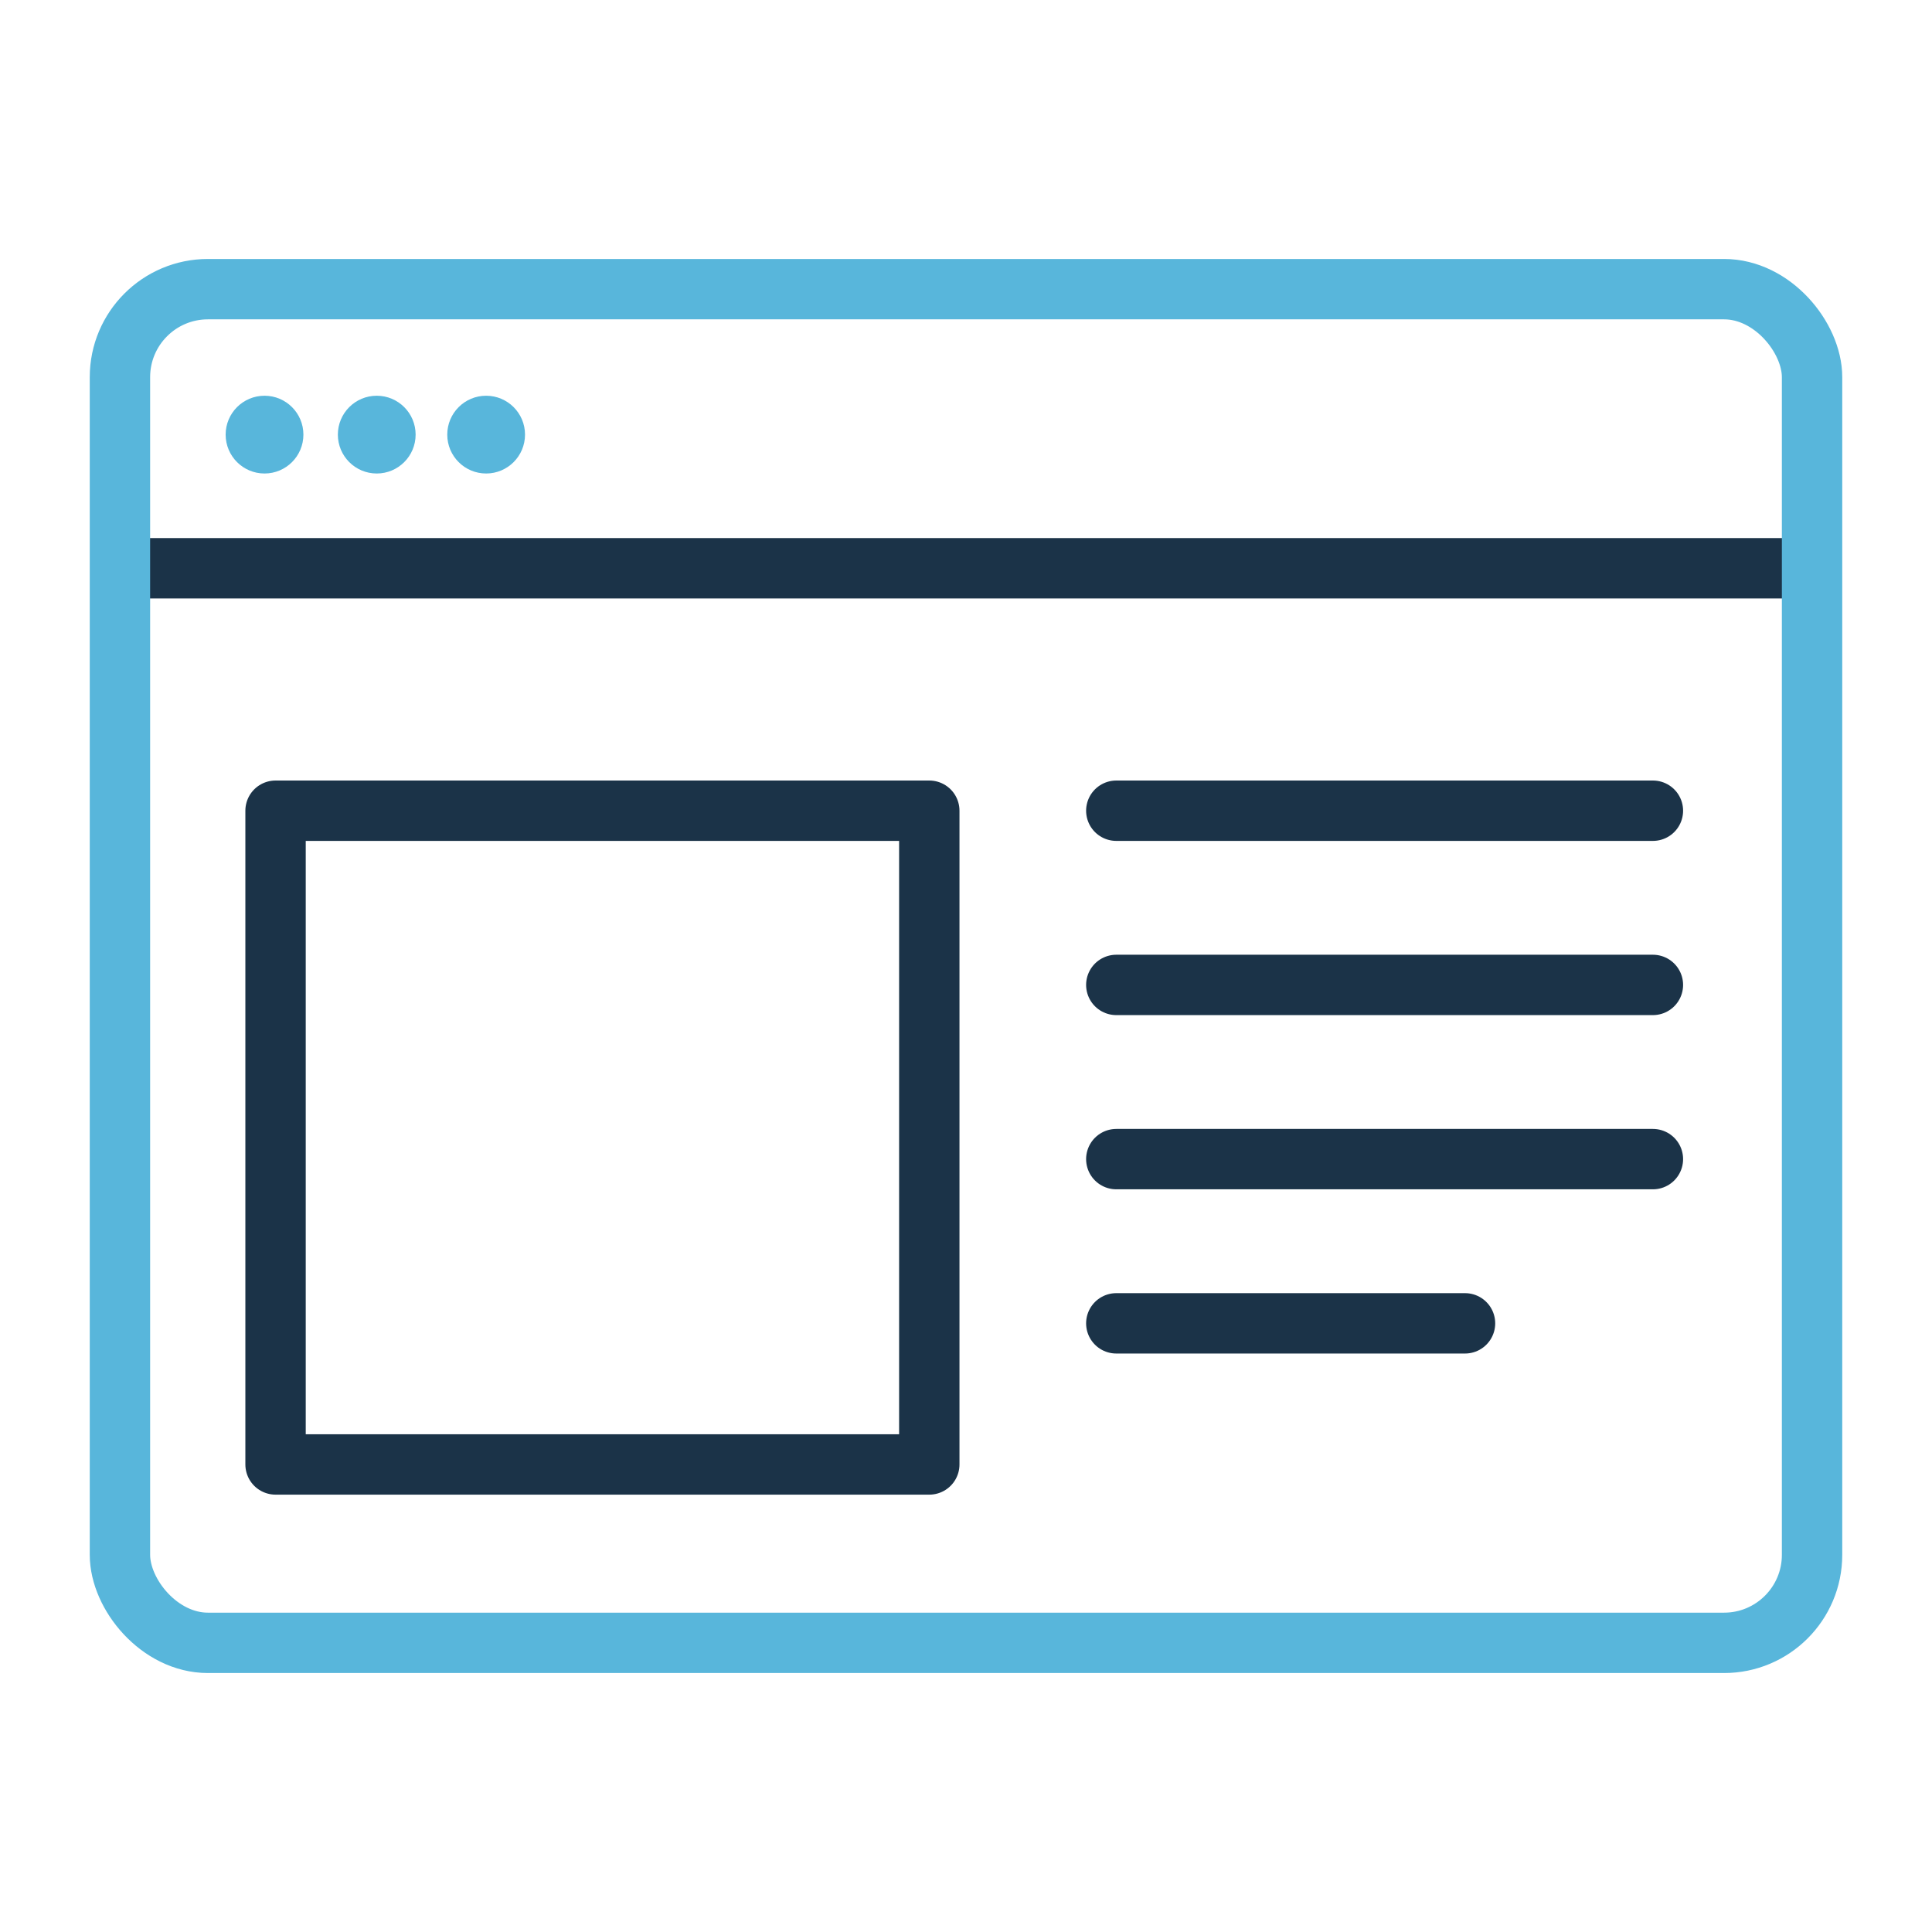
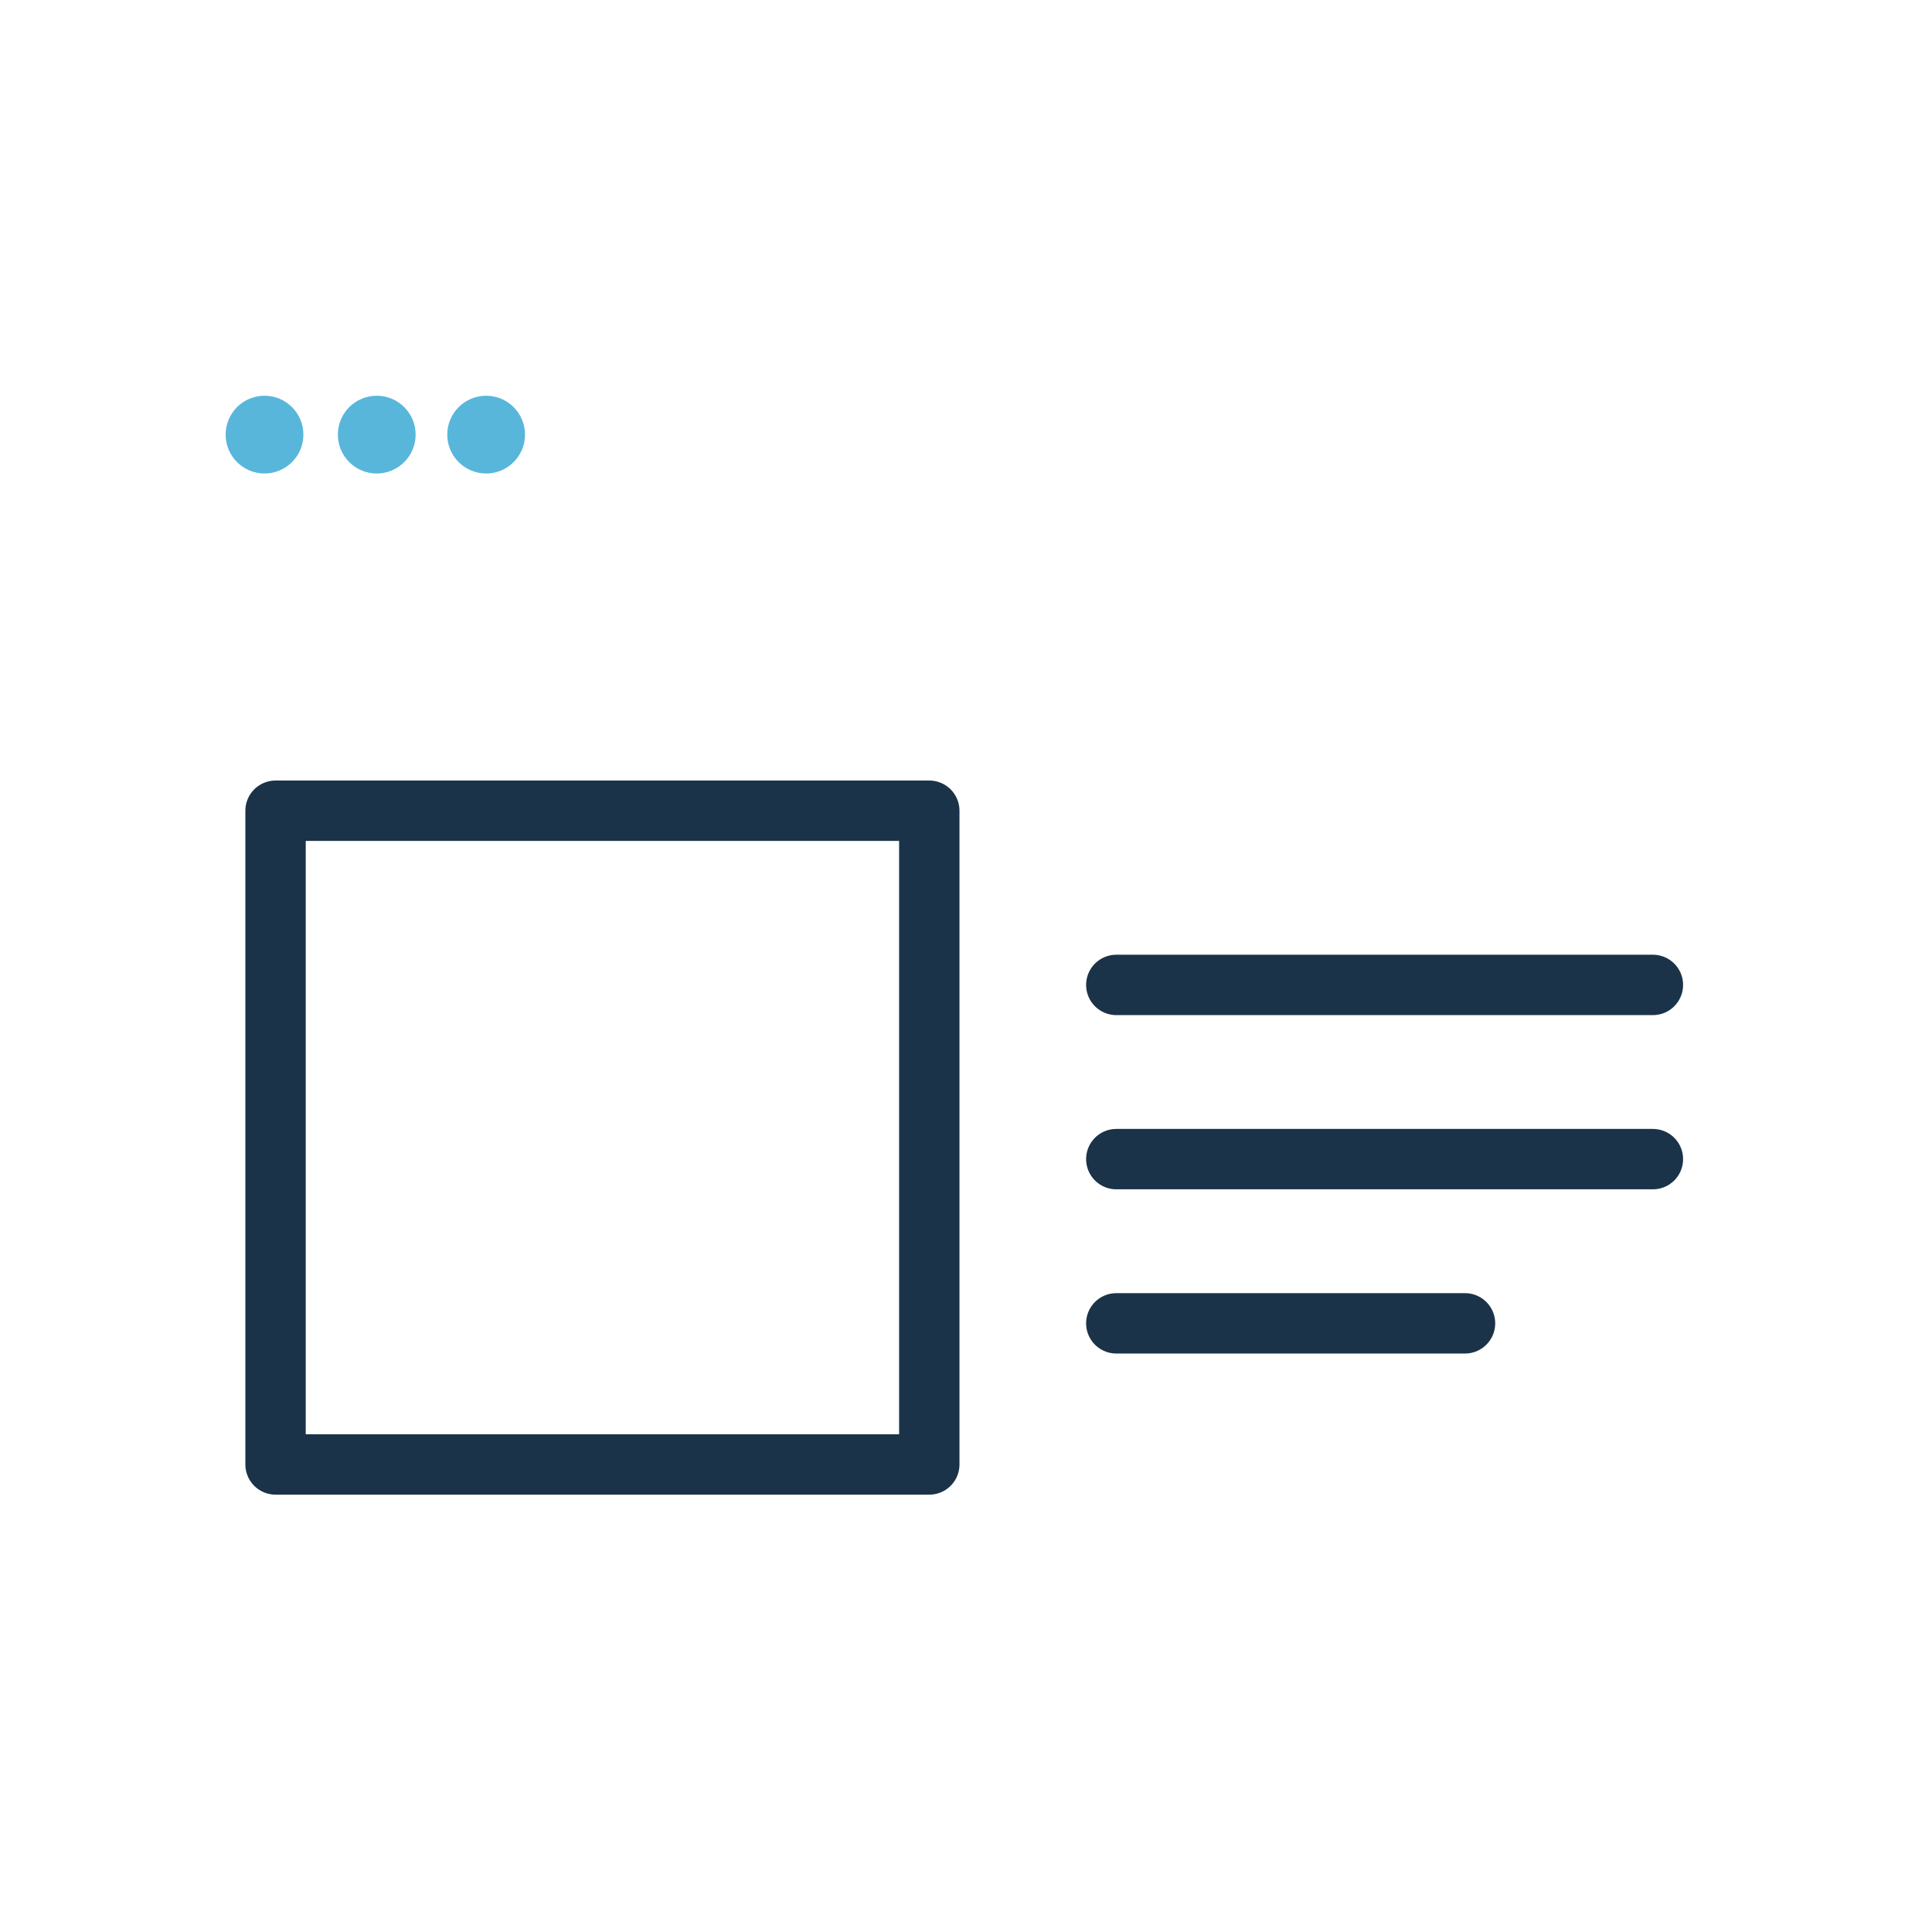
<svg xmlns="http://www.w3.org/2000/svg" width="24" height="24" viewBox="0 0 24 24">
  <defs>
    <style>.a,.b,.c{fill:none;stroke-linejoin:round;stroke-width:0.75px;}.a,.c{stroke:#1b3348;}.b{stroke:#58b6db;}.b,.c{stroke-linecap:round;}.d{fill:#58b6db;}</style>
  </defs>
-   <line class="a" x1="1.49" y1="7.059" x2="22.51" y2="7.059" />
-   <rect class="b" x="1.49" y="3.592" width="21.02" height="16.816" rx="1.093" />
  <line class="c" x1="13.867" y1="14.399" x2="20.533" y2="14.399" />
  <line class="c" x1="13.867" y1="16.439" x2="18.199" y2="16.439" />
  <line class="c" x1="13.867" y1="12.235" x2="20.533" y2="12.235" />
-   <line class="c" x1="13.867" y1="10.071" x2="20.533" y2="10.071" />
  <rect class="c" x="3.423" y="10.071" width="8.121" height="8.121" />
  <circle class="d" cx="3.286" cy="5.399" r="0.483" />
  <circle class="d" cx="4.68" cy="5.399" r="0.483" />
  <circle class="d" cx="6.039" cy="5.399" r="0.483" />
</svg>